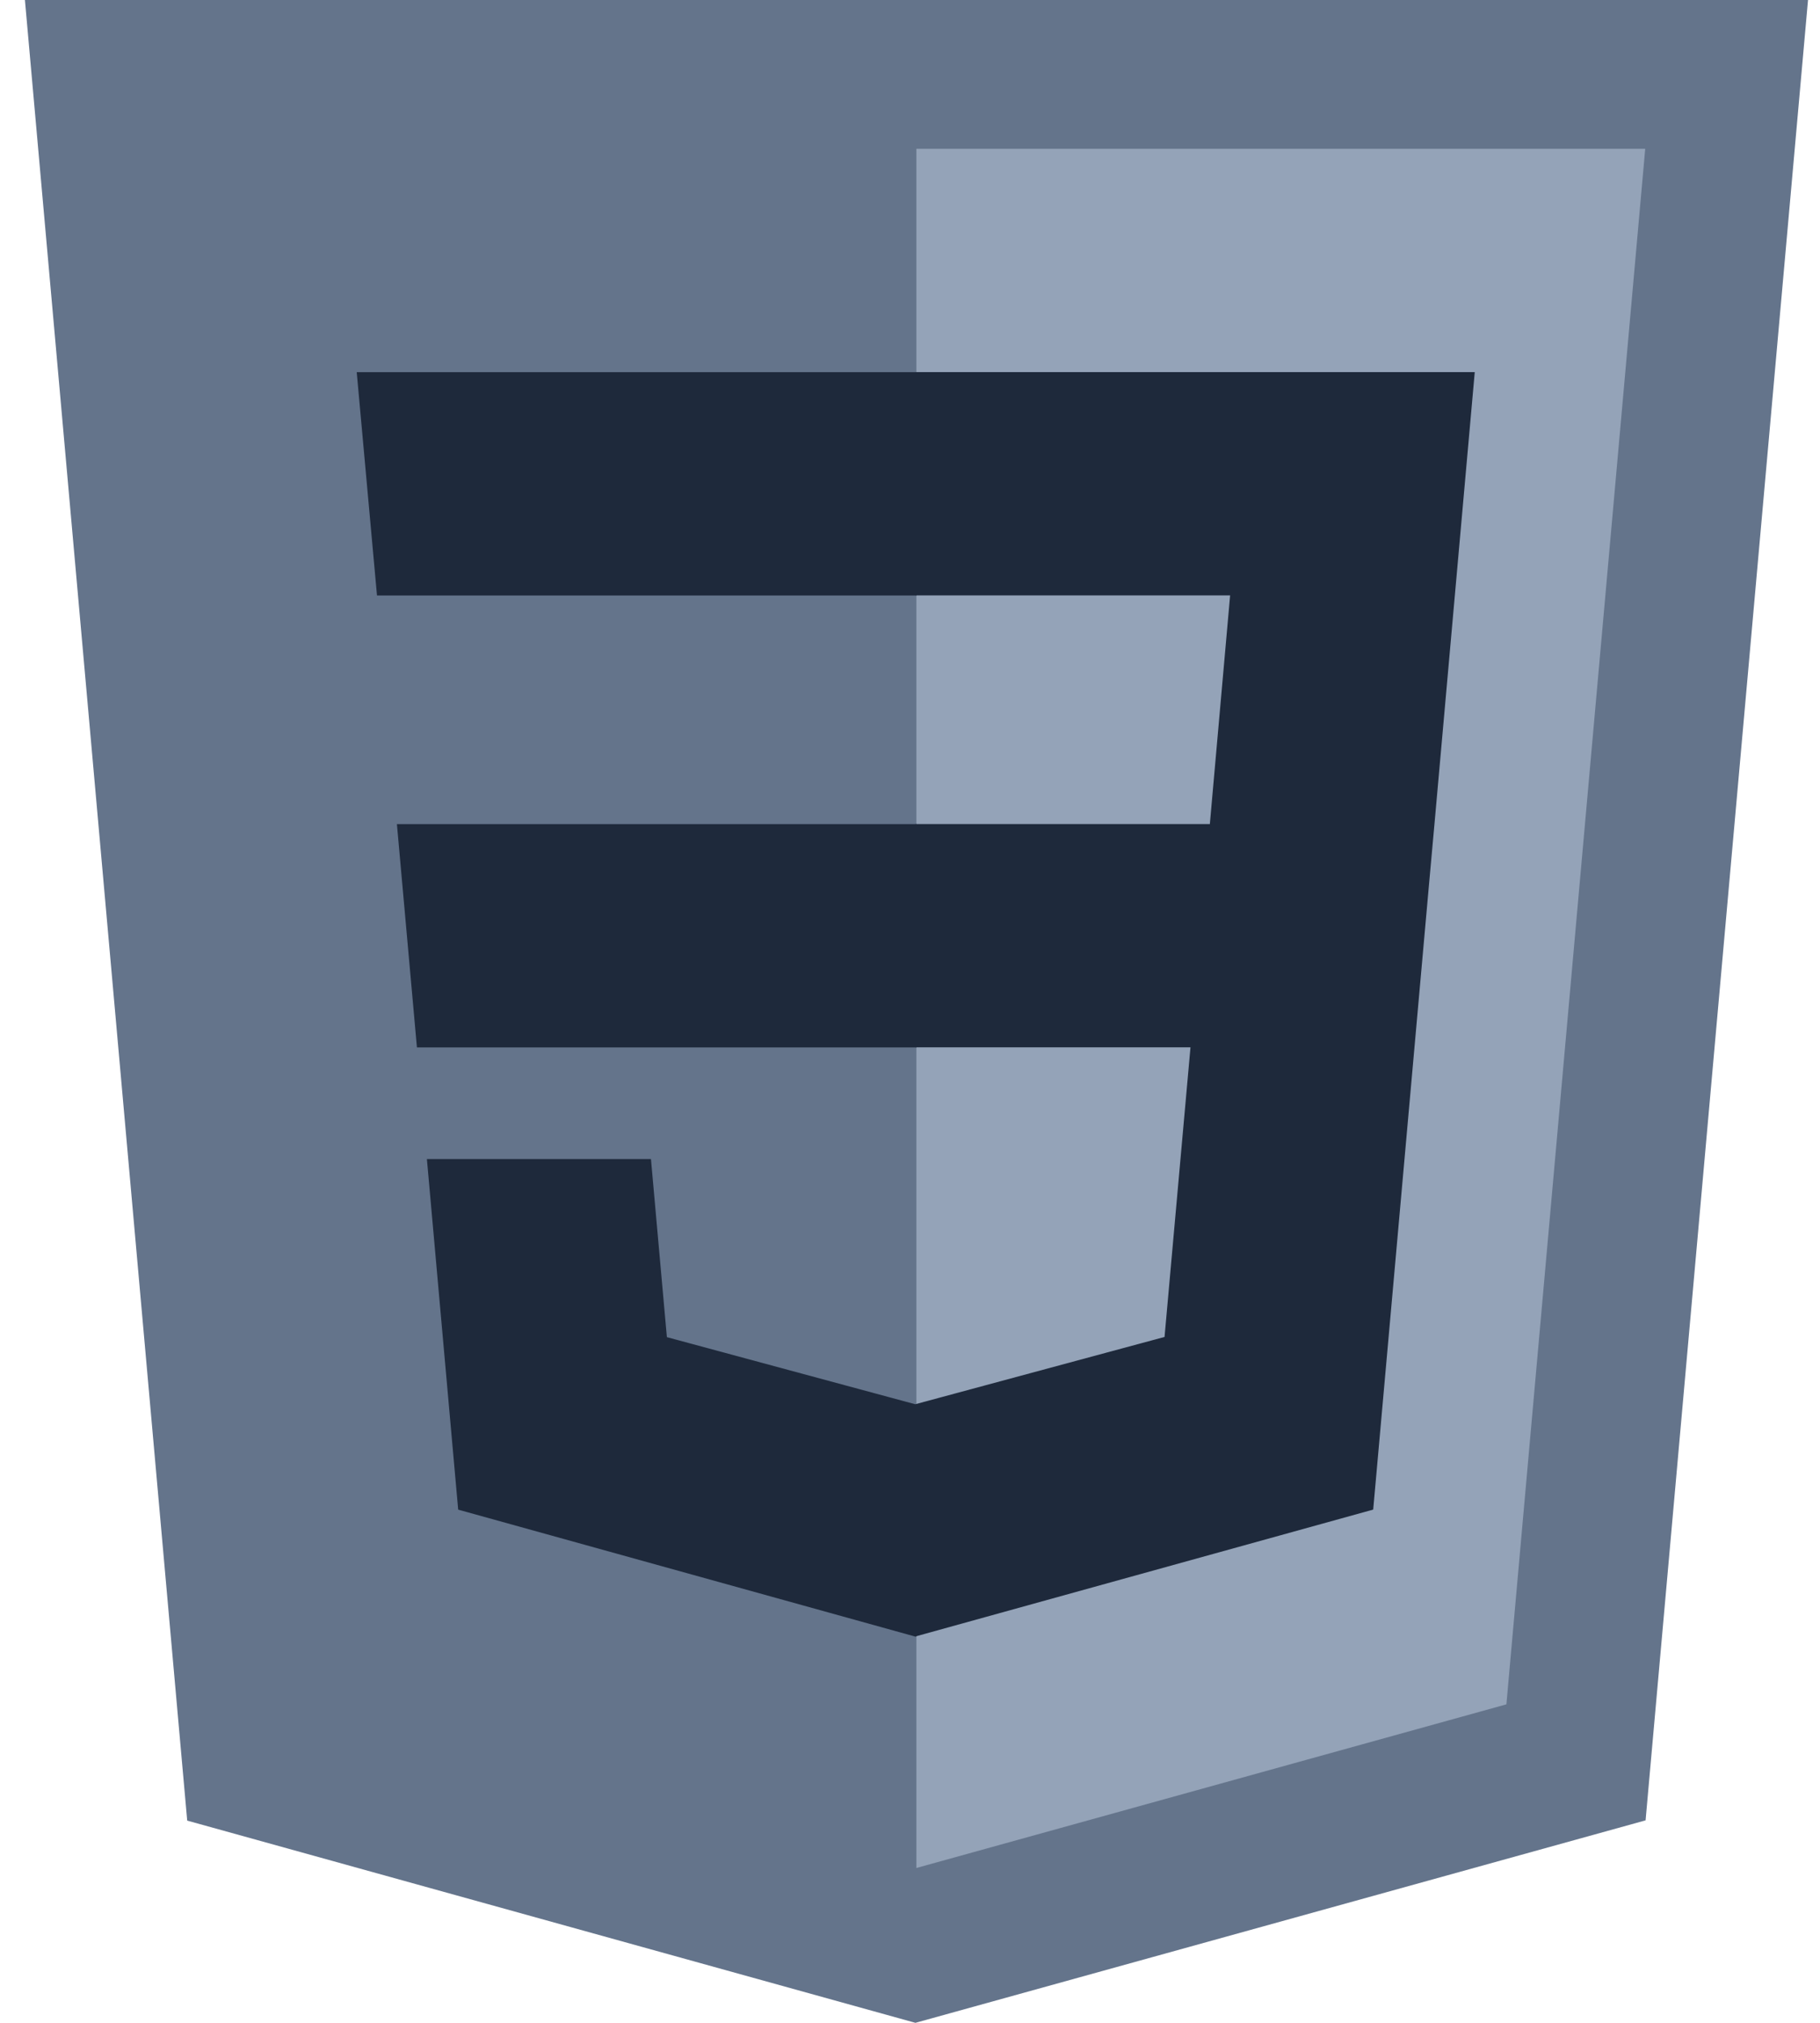
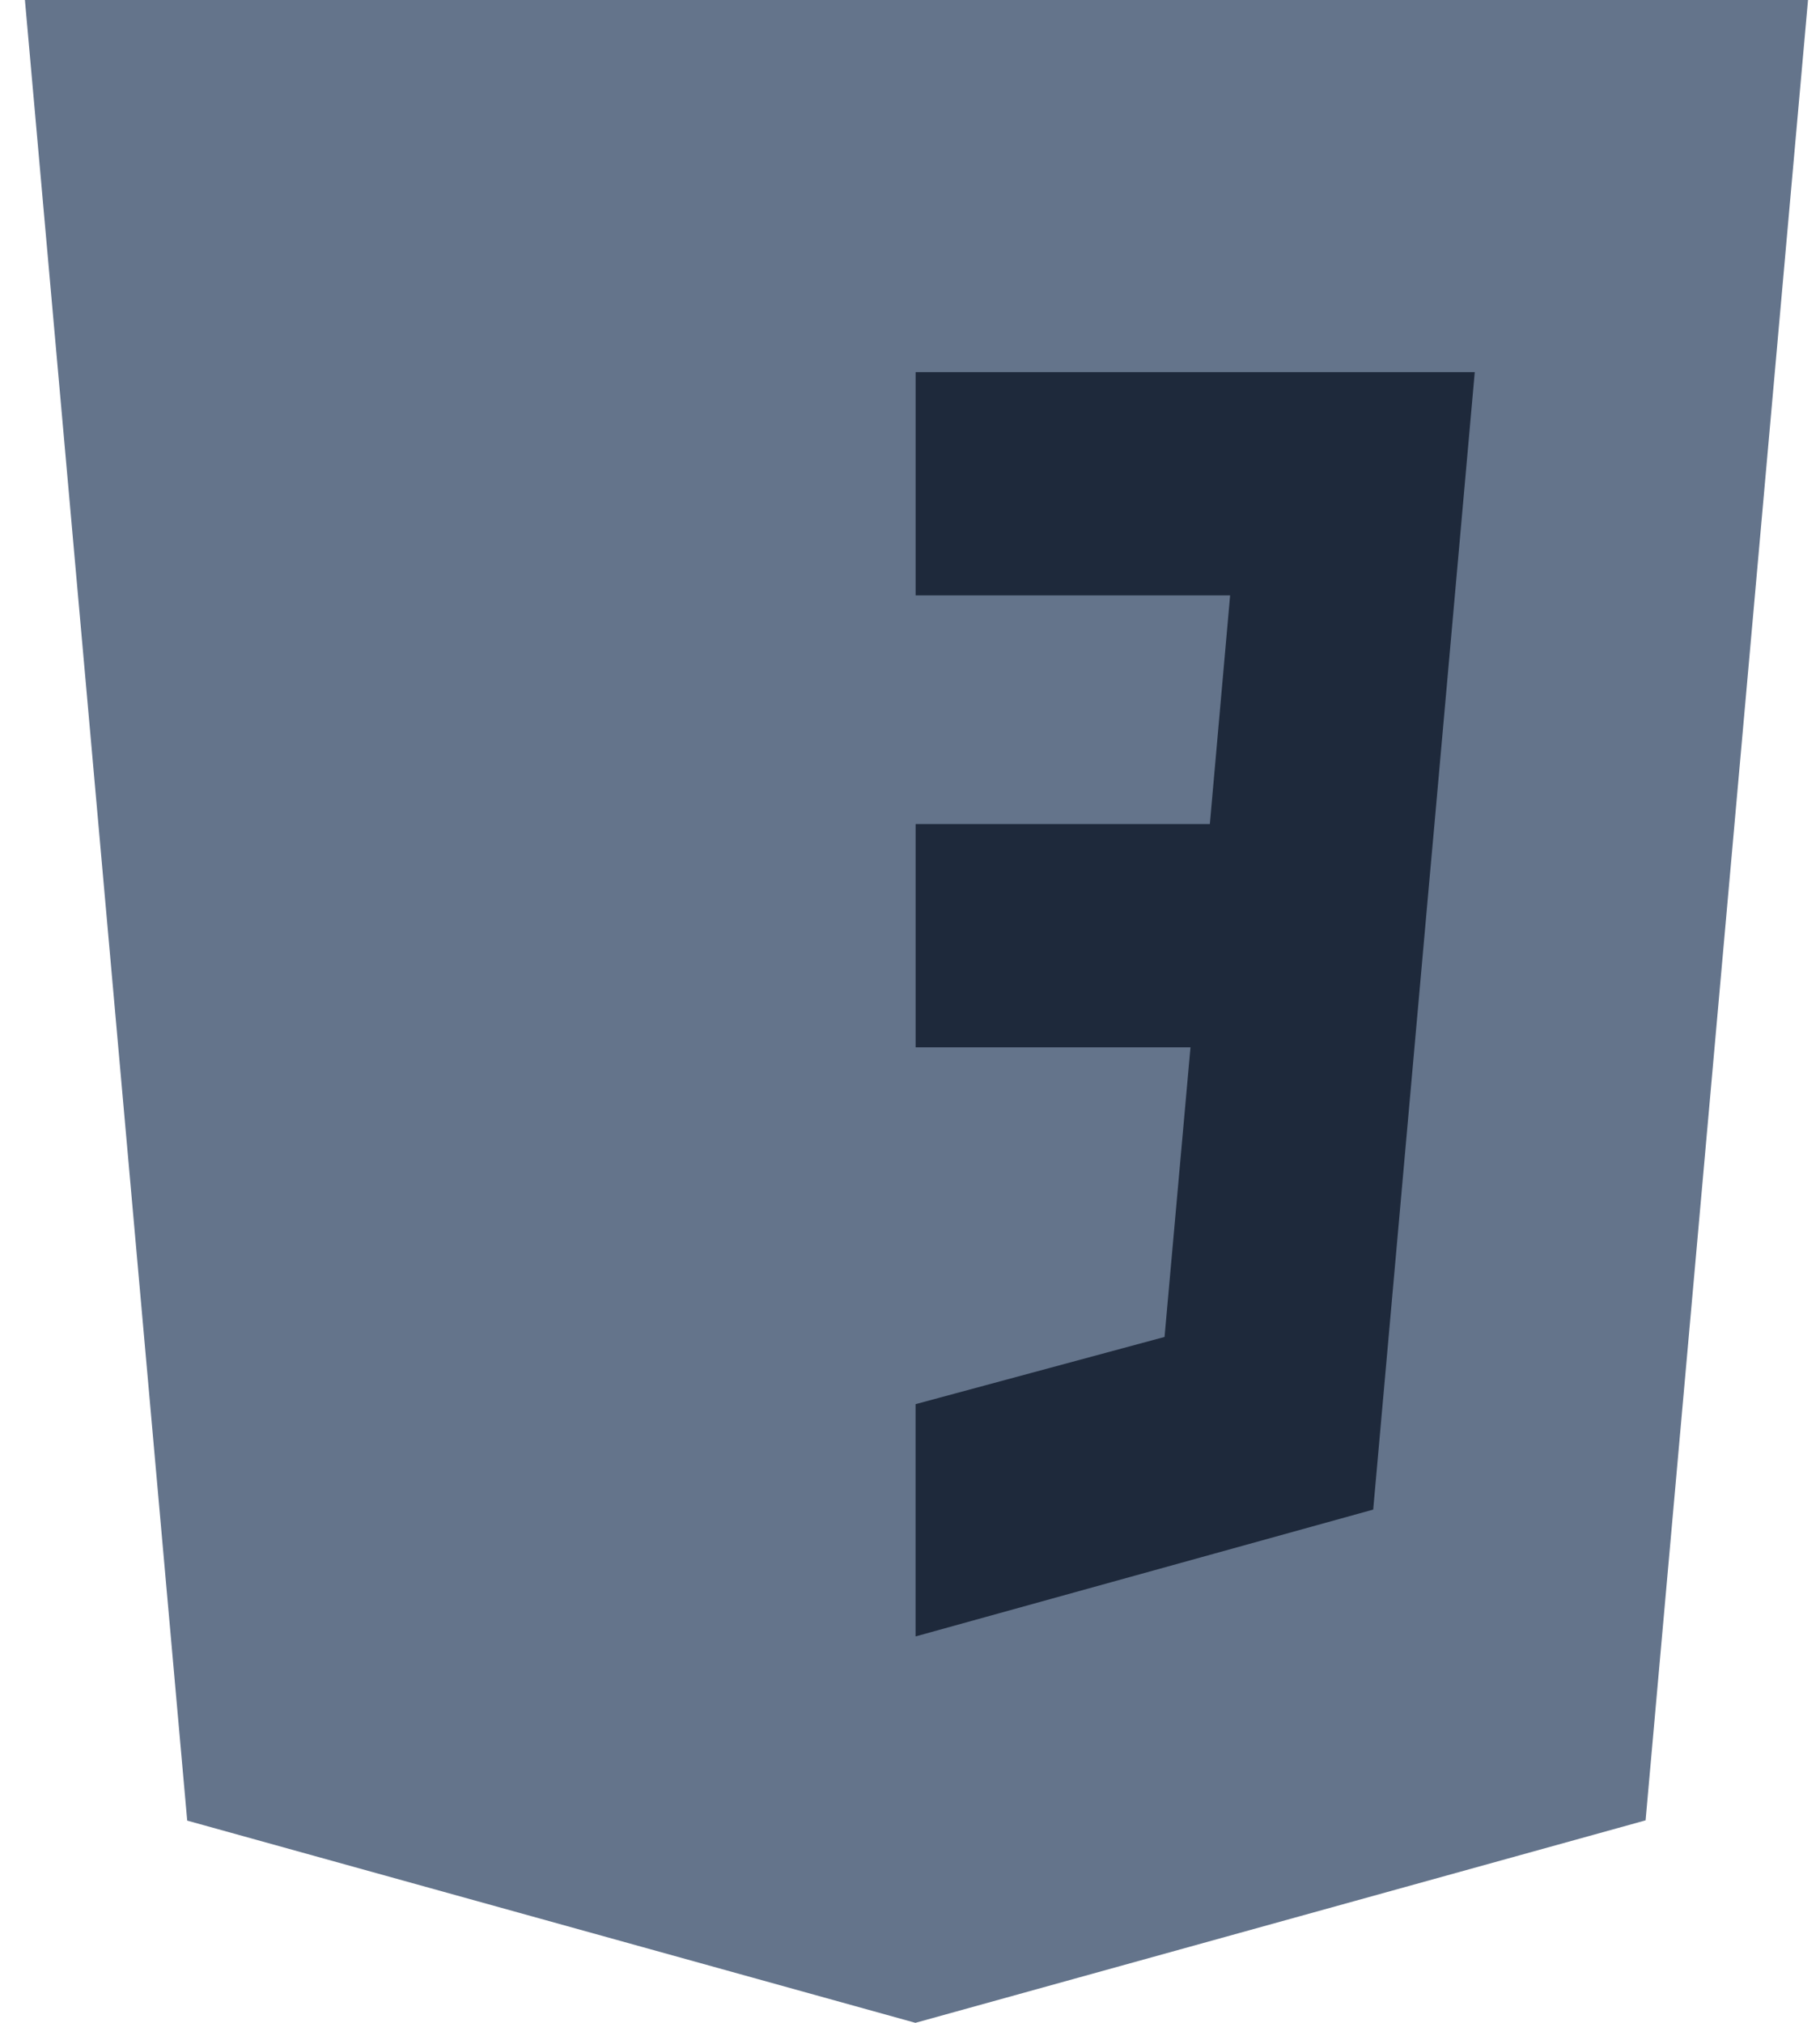
<svg xmlns="http://www.w3.org/2000/svg" width="36" height="40" viewBox="0 0 36 40" fill="none">
  <path d="M18.107 40L3.703 36.001L0.493 0H35.763L32.55 35.996L18.107 40Z" fill="#64748B" />
-   <path d="M29.797 33.702L32.543 2.942H18.126V36.938L29.797 33.702Z" fill="#94A3B8" />
-   <path d="M18.128 27.764L18.108 27.769L13.191 26.441L12.876 22.919H8.444L9.063 29.852L18.107 32.363L18.128 32.358V27.764ZM7.056 7.359L7.457 11.775H18.128V7.359H7.056ZM7.851 16.296L8.247 20.712H18.128V16.296H7.851Z" fill="#1E293B" />
  <path d="M28.374 16.295L29.171 7.358H18.111V11.773H24.332L23.931 16.295H18.111V20.71H23.548L23.035 26.437L18.11 27.766V32.359L27.162 29.851L27.229 29.105L28.267 17.48L28.374 16.295Z" fill="#1E293B" />
</svg>